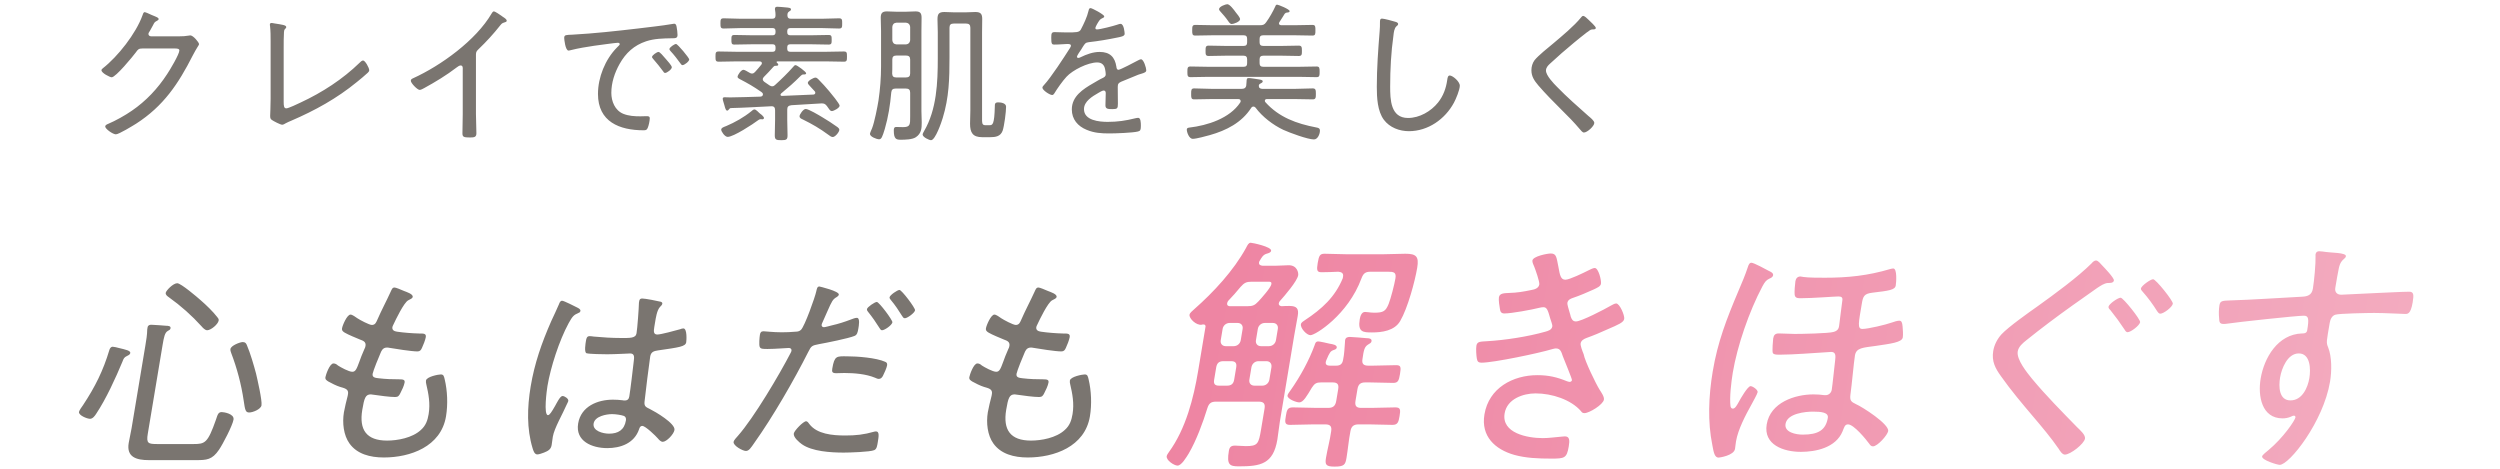
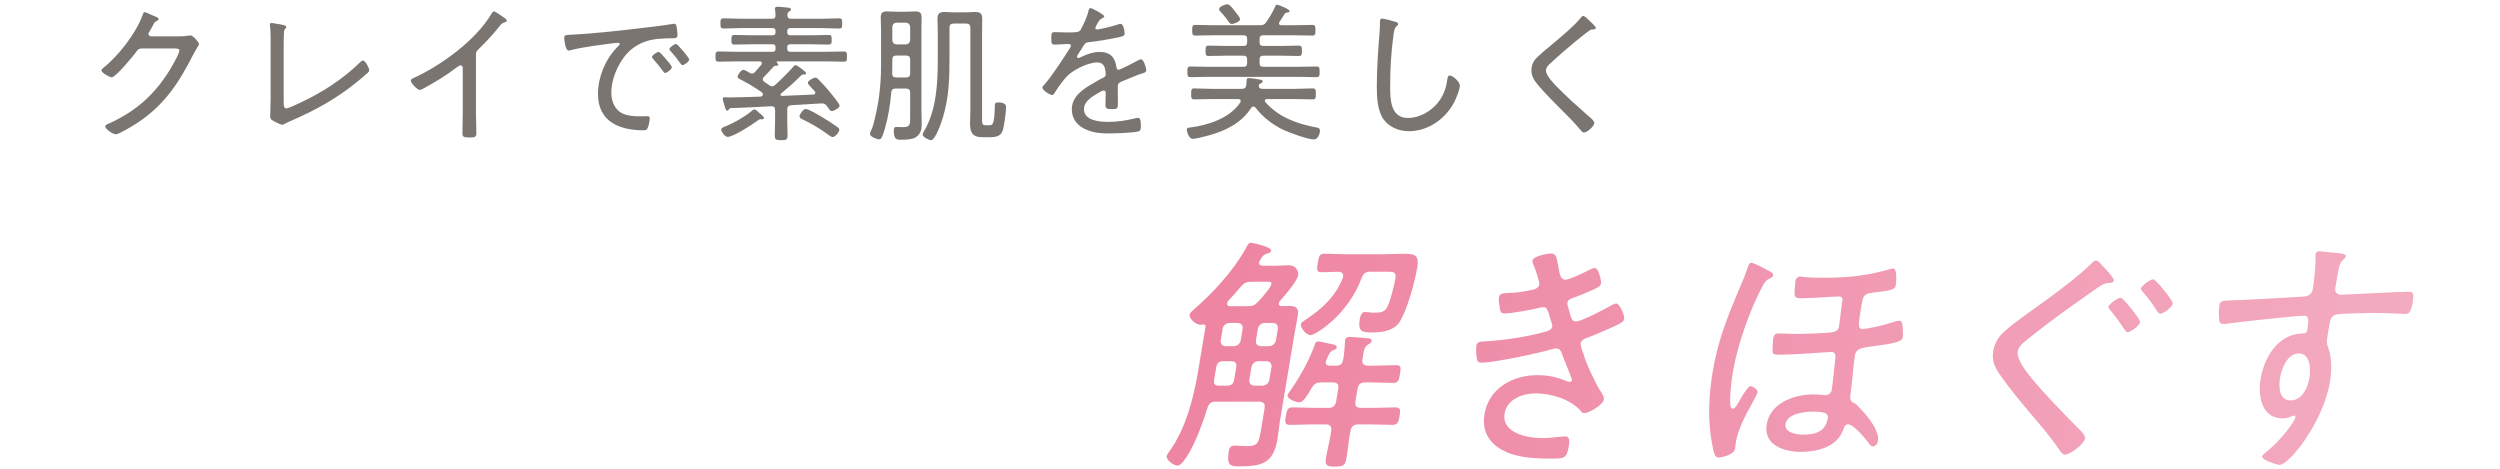
<svg xmlns="http://www.w3.org/2000/svg" width="533" height="100" viewBox="0 0 533 100" fill="none">
-   <path d="M286.28 59.317L286.342 58.945C286.466 58.199 285.962 57.986 285.323 57.933C284.396 57.986 282.551 58.039 281.741 58.039C280.769 58.039 280.678 57.613 280.936 56.068C281.202 54.47 281.426 54.097 282.398 54.097C283.91 54.097 285.405 54.204 286.917 54.204H295.071C296.583 54.204 298.112 54.097 299.624 54.097C301.946 54.097 302.551 54.684 302.151 57.08C301.662 60.01 300.118 65.709 298.53 68.426C297.311 70.556 294.558 70.876 292.506 70.876C290.616 70.876 289.437 70.823 289.899 68.053C289.996 67.467 290.264 66.508 291.02 66.508C291.182 66.508 291.497 66.561 291.659 66.561C292.029 66.615 292.614 66.668 292.992 66.668C294.936 66.668 295.421 66.348 296.057 64.804C296.522 63.632 297.29 60.649 297.503 59.371C297.725 58.039 297.149 57.933 295.907 57.933H292.181C291.101 57.933 290.661 58.305 290.276 59.317C287.404 67.147 280.42 71.462 279.394 71.462C278.584 71.462 277.213 69.97 277.355 69.118C277.417 68.745 277.894 68.479 278.199 68.266C281.839 65.869 284.641 63.312 286.28 59.317ZM283.548 77.96H284.844C285.762 77.96 286.202 77.587 286.353 76.681C286.612 75.456 286.645 74.285 286.742 73.06C286.768 72.9 286.75 72.687 286.776 72.527C286.874 71.941 287.324 71.835 287.81 71.835C288.404 71.835 290.69 72.047 291.383 72.101C291.815 72.101 292.509 72.154 292.411 72.74C292.349 73.113 292.061 73.219 291.638 73.486C290.91 73.965 290.75 74.604 290.475 76.575C290.306 77.587 290.73 77.96 291.756 77.96H292.566C294.24 77.96 295.932 77.853 297.66 77.853C298.686 77.853 298.723 78.279 298.474 79.771C298.243 81.156 298.055 81.635 297.029 81.635C295.301 81.635 293.645 81.529 291.971 81.529H291.107C290.081 81.529 289.587 81.901 289.409 82.967L288.991 85.47C288.814 86.535 289.175 86.962 290.201 86.962H292.415C294.089 86.962 295.78 86.855 297.508 86.855C298.642 86.855 298.599 87.441 298.385 88.719C298.181 89.944 298.02 90.583 296.886 90.583C295.212 90.583 293.502 90.477 291.828 90.477H289.668C288.588 90.477 288.085 90.903 287.907 91.968C287.542 93.833 287.385 95.75 287.074 97.614C286.834 99.052 286.601 99.479 284.549 99.479C282.713 99.479 282.451 99.106 282.7 97.614C283.011 95.75 283.546 93.833 283.803 91.968C283.981 90.903 283.62 90.477 282.54 90.477H280.11C278.382 90.477 276.69 90.583 275.016 90.583C273.828 90.583 273.944 89.891 274.139 88.719C274.344 87.494 274.45 86.855 275.638 86.855C277.312 86.855 279.023 86.962 280.697 86.962H283.181C284.207 86.962 284.71 86.535 284.887 85.47L285.305 82.967C285.483 81.901 285.113 81.529 284.087 81.529H281.657C280.685 81.529 280.271 81.742 279.688 82.647C278.639 84.405 277.868 85.79 277.004 85.79C276.356 85.79 274.374 85.044 274.499 84.298C274.552 83.979 274.956 83.499 275.171 83.18C277.226 80.25 279.091 76.841 280.281 73.592C280.406 73.166 280.522 72.793 281.062 72.793C281.386 72.793 283.052 73.166 283.466 73.273C284.15 73.379 285.096 73.539 284.998 74.125C284.953 74.391 284.603 74.551 284.378 74.604C283.631 74.871 283.479 75.137 282.772 76.788C282.754 76.895 282.673 77.054 282.655 77.161C282.549 77.8 283.008 77.96 283.548 77.96ZM263.125 80.943L263.56 78.333C263.711 77.427 263.404 77.001 262.486 77.001H260.812C259.894 77.001 259.445 77.427 259.294 78.333L258.85 80.996C258.708 81.848 259.023 82.221 259.887 82.221H261.615C262.533 82.221 262.982 81.795 263.125 80.943ZM267.447 82.221H269.121C269.877 82.221 270.506 81.688 270.631 80.943L271.066 78.333C271.199 77.534 270.748 77.001 269.992 77.001H268.318C267.562 77.001 266.933 77.534 266.8 78.333L266.365 80.943C266.24 81.688 266.691 82.221 267.447 82.221ZM268.168 70.13L267.768 72.527C267.644 73.273 268.095 73.805 268.851 73.805H270.525C271.281 73.805 271.91 73.273 272.034 72.527L272.434 70.13C272.559 69.384 272.107 68.852 271.351 68.852H269.677C268.921 68.852 268.293 69.384 268.168 70.13ZM263.845 68.852H262.171C261.415 68.852 260.787 69.384 260.662 70.13L260.262 72.527C260.138 73.273 260.589 73.805 261.345 73.805H263.019C263.775 73.805 264.404 73.273 264.528 72.527L264.928 70.13C265.053 69.384 264.601 68.852 263.845 68.852ZM270.387 60.063H266.823C265.743 60.063 265.276 60.276 264.477 61.182C263.66 62.194 262.798 63.152 261.882 64.111C261.747 64.271 261.667 64.431 261.631 64.644C261.534 65.23 262.065 65.283 262.227 65.283H265.899C267.033 65.283 267.491 65.123 268.281 64.271C268.937 63.579 270.93 61.342 271.055 60.596C271.143 60.063 270.819 60.063 270.387 60.063ZM268.871 91.489L269.6 87.121C269.778 86.056 269.417 85.63 268.337 85.63H259.265C258.239 85.63 257.753 85.95 257.414 87.015C256.475 90.051 255.08 93.886 253.421 96.709C252.981 97.401 251.914 99.266 251.05 99.266C250.348 99.266 248.591 98.147 248.742 97.242C248.786 96.975 249.064 96.602 249.208 96.389C252.851 91.382 254.493 84.778 255.435 79.132L257.025 69.597C257.024 69.278 256.826 69.171 256.556 69.171C256.448 69.171 256.34 69.171 256.223 69.225C255.054 69.438 253.475 67.893 253.609 67.094C253.68 66.668 254.228 66.295 254.551 65.975C258.791 62.247 263.011 57.666 265.647 52.873C265.969 52.233 266.211 51.754 266.643 51.754C266.967 51.754 271.145 52.606 271.003 53.458C270.932 53.885 270.374 53.991 270.032 54.097C269.295 54.311 268.981 54.897 268.605 55.536C268.533 55.642 268.461 55.749 268.434 55.908C268.346 56.441 268.697 56.601 269.174 56.654H271.982C273.008 56.654 273.89 56.548 274.754 56.548C276.59 56.548 276.854 58.199 276.774 58.678C276.561 59.957 273.886 63.046 272.889 64.165C272.755 64.324 272.683 64.431 272.647 64.644C272.576 65.07 272.874 65.23 273.243 65.283C273.792 65.23 274.386 65.23 274.926 65.23C276.492 65.23 276.934 65.816 276.685 67.307C276.445 68.745 276.16 70.13 275.929 71.515L272.864 89.891C272.651 91.169 272.545 92.448 272.332 93.726C271.462 98.946 268.736 99.425 264.146 99.425C262.202 99.425 261.49 99.159 261.996 96.123C262.13 95.324 262.453 95.004 263.317 95.004C264.019 95.004 264.811 95.111 265.621 95.111C268.159 95.111 268.347 94.632 268.871 91.489ZM330.629 54.044C331.871 54.044 331.837 54.897 332.256 56.92C332.565 58.625 332.72 59.637 333.746 59.637C334.61 59.637 337.667 58.146 338.611 57.666C338.962 57.506 339.618 57.134 339.996 57.134C340.806 57.134 341.442 59.797 341.326 60.489C341.229 61.075 340.536 61.342 339.772 61.714C338.369 62.353 336.742 63.046 335.312 63.525C334.853 63.685 334.278 63.898 334.162 64.591C334.118 64.857 334.426 65.922 334.671 66.721C334.779 67.041 334.843 67.307 334.87 67.467C335.052 67.999 335.287 68.532 335.989 68.532C337.123 68.532 342.148 65.922 343.406 65.177C343.703 65.017 344.242 64.697 344.566 64.697C345.322 64.697 346.408 67.254 346.284 67.999C346.159 68.745 344.999 69.225 342.787 70.183C341.268 70.876 339.757 71.515 338.264 72.047C337.689 72.261 337.095 72.58 336.989 73.219C336.918 73.645 337.325 74.764 337.633 75.51C337.879 76.948 340.248 81.848 341.06 83.126C341.358 83.606 342.062 84.565 341.956 85.204C341.778 86.269 338.83 88.08 337.804 88.08C337.426 88.08 337.237 87.92 337.065 87.654C334.936 85.204 330.892 83.872 327.382 83.872C324.736 83.872 321.3 85.044 320.785 88.133C320.083 92.341 325.63 93.406 328.924 93.406C330.274 93.406 331.605 93.193 332.973 93.087C333.189 93.087 333.414 93.034 333.63 93.034C334.656 93.034 334.676 93.886 334.462 95.164C334.036 97.721 333.541 97.774 330.679 97.774C327.979 97.774 325.297 97.668 322.82 96.975C318.75 95.803 315.702 93.034 316.484 88.346C317.425 82.7 322.577 79.984 327.761 79.984C330.137 79.984 331.955 80.41 334.027 81.262C334.234 81.316 334.433 81.422 334.649 81.422C334.811 81.422 335.098 81.316 335.143 81.049C335.187 80.783 333.523 76.841 333.188 75.936C332.898 75.084 332.707 74.285 331.735 74.285C331.411 74.285 331.177 74.391 330.899 74.444C328.11 75.297 318.431 77.321 315.893 77.321C315.083 77.321 314.974 77.001 314.856 76.415C314.746 75.776 314.653 74.391 314.769 73.699C314.929 72.74 315.721 72.847 317.089 72.74C320.796 72.527 325.727 71.781 329.468 70.716C330.035 70.556 330.827 70.343 330.951 69.597C331.013 69.225 330.624 68.319 330.524 67.946C329.989 65.975 329.745 65.496 329.043 65.496C328.773 65.496 328.494 65.549 328.269 65.603C326.578 66.029 322.287 66.828 320.721 66.828C320.073 66.828 319.865 66.455 319.792 65.922C319.674 65.336 319.473 63.951 319.571 63.365C319.722 62.46 320.847 62.513 321.666 62.46C323.51 62.407 324.734 62.194 326.524 61.821C327.19 61.714 328.044 61.448 328.178 60.649C328.275 60.063 327.352 57.506 327.126 56.92C326.972 56.548 326.646 55.908 326.709 55.536C326.86 54.63 329.873 54.044 330.629 54.044ZM386.511 87.76C384.891 87.76 381.049 88.133 380.676 90.37C380.374 92.181 382.886 92.661 384.344 92.661C387.638 92.661 389.256 91.702 389.691 89.092C389.887 87.92 388.293 87.76 386.511 87.76ZM403.644 57.24C404.508 57.24 404.281 60.223 404.174 60.862C404.014 61.821 402.746 61.981 399.164 62.407C397.401 62.62 397.195 63.206 396.938 64.75C396.253 68.852 395.932 70.13 397.066 70.13C398.254 70.13 402.077 69.225 403.399 68.745C403.804 68.585 404.541 68.372 404.919 68.372C405.405 68.372 405.559 68.745 405.633 69.597C405.697 70.183 405.763 71.408 405.674 71.941C405.496 73.006 403.076 73.273 399.864 73.752C397.21 74.125 395.752 74.125 395.476 75.776C395.228 77.267 394.815 82.008 394.505 84.192C394.354 85.417 394.688 85.683 395.688 86.162C397.048 86.748 402.807 90.424 402.558 91.915C402.416 92.767 400.288 95.164 399.316 95.164C398.938 95.164 398.713 94.898 398.541 94.632C397.837 93.673 395.238 90.477 393.996 90.477C393.294 90.477 393.188 91.116 392.829 91.968C391.379 95.484 387.079 96.336 383.947 96.336C380.275 96.336 375.934 94.845 376.662 90.477C377.444 85.79 382.696 84.085 386.638 84.085C387.448 84.085 388.195 84.138 388.934 84.245H389.258C389.906 84.245 390.427 83.712 390.524 83.126C390.693 82.115 391.098 78.066 391.258 76.788C391.328 76.042 391.497 75.03 390.417 75.03C390.147 75.03 389.868 75.084 389.598 75.084C386.871 75.243 382.273 75.616 379.573 75.616C379.087 75.616 378.16 75.669 377.961 75.243C377.807 74.871 377.991 72.474 378.045 72.154C378.169 71.408 378.492 71.089 379.248 71.089C380.382 71.089 381.498 71.195 382.632 71.195C383.982 71.195 389.886 71.089 390.912 70.769C391.928 70.503 392.035 69.864 392.097 69.491C392.168 69.065 392.672 64.75 392.787 64.058C392.894 63.419 392.605 63.206 391.957 63.206C391.093 63.206 386.441 63.579 384.011 63.579C383.309 63.579 382.715 63.579 382.623 62.833C382.541 62.353 382.69 60.489 382.779 59.957C382.877 59.371 383.218 58.945 383.866 58.945C384.028 58.945 384.334 59.051 384.496 59.051C385.442 59.211 388.034 59.211 389.06 59.211C393.92 59.211 398.203 58.785 403.032 57.347C403.203 57.293 403.536 57.24 403.644 57.24ZM373.393 56.015C373.933 56.015 376.555 57.453 377.149 57.773C377.501 57.933 378.104 58.199 378.024 58.678C377.953 59.104 377.549 59.264 377.198 59.424C376.551 59.743 376.281 60.063 375.735 61.075C372.902 66.402 370.371 73.805 369.429 79.451C369.101 81.422 368.712 84.724 368.941 86.589C369.004 86.855 369.122 87.121 369.446 87.121C369.932 87.121 370.326 86.376 370.712 85.683C371.106 84.938 372.622 82.328 373.216 82.328C373.702 82.328 374.81 83.126 374.73 83.606C374.659 84.032 373.673 85.736 373.431 86.216C372.122 88.559 370.536 91.596 370.118 94.099C370.011 94.738 369.977 95.271 369.906 95.697C369.666 97.135 366.571 97.561 366.409 97.561C365.545 97.561 365.353 96.442 365.071 94.898C364.061 89.944 364.265 84.511 365.145 79.238C366.202 72.9 368.091 68.053 370.678 61.927C371.386 60.276 372.093 58.625 372.648 56.92C372.764 56.548 372.961 56.015 373.393 56.015ZM452.123 63.472C452.663 63.472 456.372 68.106 456.274 68.692C456.159 69.384 454.299 70.823 453.597 70.823C453.273 70.823 453.065 70.45 452.938 70.237C451.99 68.798 450.979 67.414 449.905 66.082C449.716 65.922 449.49 65.656 449.535 65.389C449.633 64.804 451.529 63.472 452.123 63.472ZM459.044 59.531C459.638 59.531 463.347 64.165 463.25 64.75C463.125 65.496 461.274 66.881 460.572 66.881C460.248 66.881 460.085 66.561 459.905 66.348C459.011 64.91 457.955 63.472 456.818 62.194C456.683 62.034 456.403 61.768 456.447 61.501C456.545 60.915 458.504 59.531 459.044 59.531ZM446.859 55.536C447.345 55.536 447.823 56.228 448.148 56.548C448.608 57.027 450.773 59.264 450.684 59.797C450.586 60.383 449.785 60.329 449.407 60.329C448.588 60.383 447.788 60.969 447.123 61.395C445.353 62.62 443.637 63.845 441.92 65.07C438.55 67.467 435.217 69.97 432.036 72.527C431.228 73.166 430.347 73.912 430.179 74.924C429.885 76.681 432.222 79.504 433.206 80.73C436.22 84.352 439.548 87.707 442.822 91.063C443.472 91.702 444.653 92.714 444.52 93.513C444.333 94.632 441.413 96.922 440.225 96.922C439.685 96.922 439.17 96.123 438.918 95.697C437.265 93.3 435.37 91.063 433.521 88.879C431.13 86.056 428.739 83.233 426.599 80.197C425.416 78.546 424.585 77.054 424.958 74.817C425.172 73.539 425.817 72.261 426.742 71.249C428.25 69.651 432.474 66.668 434.433 65.283C437.928 62.78 443.032 59.051 445.951 56.122C446.157 55.855 446.535 55.536 446.859 55.536ZM490.101 75.35C487.671 75.35 486.428 78.599 486.117 80.463C485.797 82.381 485.839 85.364 488.323 85.364C490.861 85.364 492.025 82.594 492.354 80.623C492.674 78.706 492.585 75.35 490.101 75.35ZM494.437 53.565C494.761 53.565 495.608 53.671 495.923 53.725C496.76 53.885 500.279 53.831 500.146 54.63C500.101 54.897 499.913 55.056 499.724 55.216C499.347 55.536 498.897 55.962 498.639 57.187C498.399 58.305 498.141 59.85 497.945 61.022L497.883 61.395C497.741 62.247 498.237 62.833 499.155 62.833C499.533 62.833 505.851 62.513 506.94 62.46C508.514 62.407 512.222 62.194 513.626 62.194C514.598 62.194 514.662 62.78 514.378 64.484C513.951 67.041 513.267 66.934 512.727 66.934C511.971 66.934 508.659 66.721 506.175 66.721C504.987 66.721 498.651 66.828 497.905 67.094C497.167 67.307 496.818 68.106 496.702 68.798C496.027 72.847 495.901 72.953 496.363 74.072C497.168 76.042 497.139 79.132 496.766 81.369C495.335 89.944 488.083 99.106 486.031 99.106C485.545 99.106 482.15 98.094 482.283 97.295C482.336 96.975 483.325 96.229 483.639 95.963C486.837 93.3 489.286 89.625 489.393 88.986C489.42 88.826 489.293 88.613 489.077 88.613C488.861 88.613 488.627 88.719 488.448 88.826C487.863 89.092 487.197 89.199 486.657 89.199C482.175 89.199 481.355 84.405 481.968 80.73C482.706 76.309 485.602 71.249 490.812 71.089C491.028 71.089 491.775 71.142 491.891 70.45C492.308 67.946 492.199 67.307 491.173 67.307C489.661 67.307 476.794 68.692 474.797 69.011C474.518 69.065 474.248 69.065 474.032 69.065C473.114 69.065 473.158 68.479 473.111 67.786C473.028 66.987 473.044 65.922 473.186 65.07C473.337 64.165 473.778 64.111 475.299 64.058C480.456 63.898 485.594 63.525 490.768 63.259C491.911 63.206 492.874 62.939 493.105 61.554C493.389 59.85 493.723 56.228 493.675 54.577C493.647 54.417 493.665 54.311 493.692 54.151C493.754 53.778 494.059 53.565 494.437 53.565Z" fill="url(#paint0_linear_521_6617)" />
-   <path d="M33.562 94.67H41.262C43.726 94.67 44.29 94.453 46.047 89.462C46.404 88.377 46.534 87.856 47.282 87.856C47.678 87.856 49.996 88.204 49.786 89.462C49.577 90.721 47.502 94.714 46.691 95.886C45.229 98.056 44.034 98.099 41.746 98.099H31.758C29.118 98.099 26.931 97.491 27.438 94.453C27.619 93.368 27.881 92.327 28.054 91.285L30.986 73.708C31.182 72.536 31.377 71.364 31.39 70.236L31.462 69.802C31.542 69.325 31.908 69.238 32.26 69.238C32.876 69.238 34.783 69.411 35.48 69.455C35.832 69.455 36.441 69.498 36.361 69.976C36.31 70.279 36.12 70.366 35.732 70.583C35.146 70.93 34.942 71.885 34.667 73.534L31.511 92.457C31.163 94.54 31.582 94.67 33.562 94.67ZM55.749 86.424C55.612 87.249 53.912 87.943 53.12 87.943C52.328 87.943 52.246 87.379 51.956 85.426C51.442 81.911 50.518 78.482 49.294 75.27C49.205 75.01 49.08 74.706 49.131 74.402C49.254 73.665 51.181 72.927 51.753 72.927C52.325 72.927 52.494 73.231 52.649 73.621C53.349 75.227 54.132 77.918 54.591 79.654C54.872 80.869 55.923 85.383 55.749 86.424ZM24.042 73.925C24.306 73.925 25.025 74.099 25.319 74.185C26.757 74.533 27.865 74.75 27.778 75.27C27.727 75.574 27.39 75.748 27.104 75.878C26.438 76.182 26.343 76.486 26.11 77.093C24.643 80.609 22.629 85.035 20.516 88.204C20.217 88.681 19.763 89.289 19.191 89.289C18.575 89.289 16.718 88.551 16.842 87.813C16.892 87.509 17.47 86.685 17.697 86.381C20.284 82.475 22.007 79.003 23.303 74.663C23.405 74.316 23.602 73.925 24.042 73.925ZM46.624 68.326C46.486 69.151 44.957 70.41 44.165 70.41C43.725 70.41 43.239 69.889 42.982 69.585C40.902 67.285 38.565 65.201 36.009 63.379C35.694 63.162 35.26 62.858 35.333 62.424C35.412 61.947 36.905 60.384 37.785 60.384C38.577 60.384 42.081 63.379 42.809 64.03C43.962 65.028 45.403 66.417 46.307 67.589C46.491 67.806 46.675 68.023 46.624 68.326ZM86.13 62.033C86.666 62.25 88.089 62.684 87.988 63.292C87.93 63.639 87.512 63.769 87.029 64.03C86.113 64.507 84.361 68.153 83.879 69.194C83.806 69.368 83.689 69.542 83.66 69.715C83.545 70.41 84.08 70.627 84.638 70.713C86.098 70.93 87.836 71.061 89.369 71.104C90.249 71.104 90.916 71.061 90.778 71.885C90.684 72.449 90.218 73.665 89.955 74.185C89.743 74.663 89.524 74.923 88.996 74.923C87.72 74.923 84.206 74.359 82.922 74.142C82.797 74.099 82.621 74.099 82.489 74.099C81.565 74.099 81.303 74.88 81.164 75.184C80.821 75.921 79.545 79.09 79.443 79.697C79.299 80.565 80.179 80.565 80.78 80.652C82.247 80.826 83.692 80.869 85.144 80.869C86.024 80.869 86.354 80.999 86.26 81.564C86.151 82.215 85.677 83.213 85.356 83.82C85.085 84.385 84.866 84.645 84.25 84.645C83.106 84.645 80.869 84.341 79.71 84.168C79.534 84.168 79.196 84.081 79.064 84.081C77.92 84.081 77.658 84.862 77.238 87.379C76.528 91.632 78.125 93.933 82.525 93.933C84.725 93.933 87.899 93.368 89.721 91.676C90.805 90.721 91.169 89.593 91.386 88.29C91.762 86.034 91.362 83.951 90.873 81.867C90.822 81.65 90.777 81.39 90.82 81.129C90.958 80.305 93.458 79.828 93.986 79.828C94.602 79.828 94.661 80.261 94.817 80.912C95.386 83.299 95.517 86.207 95.09 88.768C94.012 95.235 87.468 97.535 81.836 97.535C78.888 97.535 76.107 96.797 74.504 94.54C73.253 92.804 72.947 90.157 73.323 87.9C73.475 86.989 73.882 85.339 74.129 84.385L74.202 83.951C74.383 82.865 73.261 82.735 72.468 82.475C71.756 82.258 70.618 81.694 70.016 81.347C69.62 81.086 69.297 80.912 69.383 80.392C69.456 79.958 70.265 77.484 71.101 77.484C71.497 77.484 71.812 77.701 72.04 77.918C72.635 78.308 74.368 79.263 75.116 79.263C75.82 79.263 76.06 78.612 76.622 77.093C76.87 76.399 77.19 75.531 77.679 74.446C77.803 74.229 77.884 74.012 77.927 73.751C78.079 72.84 77.367 72.623 76.788 72.406C75.966 72.059 74.233 71.364 73.514 70.93C73.154 70.713 72.838 70.496 72.925 69.976C73.026 69.368 73.982 67.068 74.73 67.068C75.126 67.068 75.868 67.632 76.184 67.849C76.698 68.196 78.717 69.281 79.289 69.281C80.037 69.281 80.233 68.63 80.438 68.196C81.299 66.2 82.38 64.203 83.285 62.207C83.482 61.816 83.613 61.295 84.097 61.295C84.405 61.295 85.432 61.73 86.13 62.033ZM133.446 89.636C133.518 89.202 133.4 88.855 133.033 88.681C132.453 88.464 131.206 88.29 130.502 88.29C129.314 88.29 126.822 88.725 126.561 90.287C126.293 91.893 128.575 92.457 129.851 92.457C131.787 92.457 133.105 91.676 133.446 89.636ZM136.902 63.639C137.562 63.639 140.203 64.16 140.878 64.334C141.084 64.42 141.245 64.507 141.202 64.767C141.158 65.028 140.902 65.245 140.69 65.462C140.039 66.2 139.815 67.806 139.663 68.717L139.496 69.715C139.337 70.67 139.317 71.321 140.153 71.321C140.901 71.321 144.081 70.453 145.005 70.193C145.151 70.106 145.518 70.019 145.694 70.019C146.53 70.019 146.367 72.58 146.301 72.97C146.149 73.882 144.844 74.055 140.292 74.706C139.478 74.836 138.796 74.967 138.623 76.008C138.434 77.137 137.562 84.211 137.419 85.6C137.282 86.685 137.788 86.815 138.559 87.206C139.697 87.77 144.029 90.287 143.797 91.676C143.645 92.587 142.101 94.193 141.309 94.193C140.869 94.193 140.502 93.759 140.281 93.499C139.803 92.934 137.606 90.808 136.946 90.808C136.506 90.808 136.36 91.155 136.258 91.502C135.223 94.54 132.285 95.538 129.469 95.538C126.213 95.538 122.631 94.063 123.261 90.287C123.876 86.598 127.452 85.209 130.664 85.209C131.368 85.209 132.065 85.252 132.754 85.339C132.879 85.383 133.055 85.383 133.187 85.383C133.803 85.383 134.074 85.079 134.168 84.515C134.414 83.039 134.947 78.525 135.127 76.92C135.162 76.442 135.431 75.357 134.375 75.357C134.155 75.357 131.134 75.531 129.462 75.531C128.582 75.531 125.686 75.487 125.055 75.314C124.511 75.14 124.83 73.231 124.924 72.666C125.018 72.102 125.135 71.668 125.707 71.668C125.927 71.668 126.359 71.712 126.572 71.755C128.435 71.929 130.437 72.059 132.329 72.059C134.265 72.059 135.527 72.146 135.708 71.061C135.889 69.976 136.202 65.722 136.222 64.55L136.287 64.16C136.345 63.813 136.55 63.639 136.902 63.639ZM119.838 64.117C120.234 64.117 122.584 65.332 123.112 65.592C123.354 65.722 123.802 65.939 123.744 66.287C123.701 66.547 123.554 66.634 123.32 66.721C122.324 67.155 122.06 67.415 121.242 68.891C119.211 72.623 117.376 78.352 116.717 82.301C116.572 83.169 115.858 88.507 116.826 88.507C117.178 88.507 117.594 87.856 118.34 86.555C118.646 86.034 119.398 84.428 119.926 84.428C120.366 84.428 121.24 84.992 121.161 85.469C121.124 85.686 120.876 86.121 120.803 86.294C120.008 88.16 118.166 91.285 117.862 93.108C117.761 93.716 117.704 94.323 117.61 94.887C117.45 95.842 116.828 96.146 115.978 96.493C115.604 96.623 114.945 96.884 114.549 96.884C113.933 96.884 113.681 96.016 113.541 95.538C112.293 91.415 112.386 86.902 113.139 82.388C113.957 77.484 115.472 73.144 117.53 68.457C118.085 67.241 118.684 66.026 119.194 64.811C119.289 64.507 119.486 64.117 119.838 64.117ZM171.873 89.809C172.137 89.809 172.423 90.2 172.563 90.417C174.188 92.544 177.438 92.848 180.21 92.848C182.454 92.848 184.155 92.674 186.419 92.023C186.559 91.98 186.691 91.98 186.779 91.98C187.527 91.98 187.338 93.108 187.15 94.236C187.027 94.974 186.941 95.755 186.377 95.972C185.519 96.363 180.966 96.493 179.866 96.493C177.05 96.493 173.133 96.233 170.967 94.714C170.416 94.323 169.101 93.238 169.238 92.414C169.34 91.806 171.257 89.809 171.873 89.809ZM177.444 78.569C177.907 75.791 178.406 75.965 180.518 75.965C182.762 75.965 186.803 76.269 188.726 77.137C189.057 77.267 189.197 77.484 189.124 77.918C189.037 78.439 188.475 79.697 188.22 80.175C187.979 80.565 187.766 80.782 187.326 80.782C187.062 80.782 186.783 80.609 186.534 80.522C184.64 79.741 182.168 79.524 180.012 79.524C179.44 79.524 178.861 79.567 178.289 79.567C177.409 79.567 177.328 79.263 177.444 78.569ZM191.766 61.816C192.25 61.816 195.17 65.679 195.09 66.156C194.996 66.721 193.444 67.849 192.916 67.849C192.608 67.849 192.475 67.589 192.335 67.372C191.607 66.2 190.834 65.028 189.915 63.943C189.805 63.813 189.621 63.596 189.657 63.379C189.737 62.901 191.326 61.816 191.766 61.816ZM174.685 61.078C174.729 61.078 178.963 62.077 178.839 62.815C178.803 63.032 178.606 63.162 178.452 63.292C177.529 63.813 177.383 64.16 176.398 66.373L175.34 68.76C175.274 68.891 175.201 69.064 175.172 69.238C175.121 69.542 175.349 69.759 175.657 69.759C175.921 69.759 177.028 69.455 177.35 69.368C178.721 69.064 180.069 68.63 181.432 68.109C181.762 67.979 182.326 67.762 182.678 67.762C183.426 67.762 183.093 69.498 183.006 70.019C182.861 70.887 182.73 71.408 182.166 71.625C180.891 72.146 176.156 73.1 174.66 73.361C173.114 73.665 172.974 73.708 172.31 75.053C169.287 81.043 164.765 88.898 160.802 94.453C160.107 95.452 159.684 96.146 159.024 96.146C158.364 96.146 156.264 95.018 156.401 94.193C156.459 93.846 157.045 93.238 157.315 92.934C160.732 89.072 166.19 79.828 168.592 75.184C168.665 75.01 168.724 74.923 168.745 74.793C168.811 74.402 168.539 74.185 168.187 74.185C167.703 74.185 165.291 74.402 163.663 74.402C162.651 74.402 162.167 74.402 161.975 73.968C161.783 73.534 161.926 71.885 162.013 71.364C162.093 70.887 162.268 70.627 162.796 70.627C163.104 70.627 164.828 70.844 166.676 70.844C167.688 70.844 168.663 70.8 169.646 70.713C170.042 70.713 170.452 70.627 170.767 70.323C171.55 69.585 173.781 63.335 174.027 62.12C174.151 61.643 174.201 61.078 174.685 61.078ZM186.939 64.377C187.423 64.377 190.335 68.283 190.263 68.717C190.162 69.325 188.617 70.41 188.045 70.41C187.781 70.41 187.648 70.149 187.508 69.932C186.78 68.76 185.963 67.589 185.088 66.504C184.978 66.373 184.794 66.156 184.837 65.896C184.91 65.462 186.499 64.377 186.939 64.377ZM223.41 62.033C223.946 62.25 225.369 62.684 225.268 63.292C225.21 63.639 224.792 63.769 224.309 64.03C223.393 64.507 221.641 68.153 221.159 69.194C221.086 69.368 220.969 69.542 220.94 69.715C220.825 70.41 221.36 70.627 221.918 70.713C223.378 70.93 225.116 71.061 226.649 71.104C227.529 71.104 228.196 71.061 228.058 71.885C227.964 72.449 227.498 73.665 227.235 74.185C227.023 74.663 226.804 74.923 226.276 74.923C225 74.923 221.486 74.359 220.202 74.142C220.077 74.099 219.901 74.099 219.769 74.099C218.845 74.099 218.583 74.88 218.444 75.184C218.101 75.921 216.825 79.09 216.723 79.697C216.579 80.565 217.459 80.565 218.06 80.652C219.527 80.826 220.972 80.869 222.424 80.869C223.304 80.869 223.634 80.999 223.54 81.564C223.431 82.215 222.957 83.213 222.636 83.82C222.365 84.385 222.146 84.645 221.53 84.645C220.386 84.645 218.149 84.341 216.99 84.168C216.814 84.168 216.476 84.081 216.344 84.081C215.2 84.081 214.938 84.862 214.518 87.379C213.809 91.632 215.405 93.933 219.805 93.933C222.005 93.933 225.179 93.368 227.001 91.676C228.085 90.721 228.449 89.593 228.666 88.29C229.042 86.034 228.642 83.951 228.153 81.867C228.102 81.65 228.057 81.39 228.1 81.129C228.238 80.305 230.738 79.828 231.266 79.828C231.882 79.828 231.941 80.261 232.097 80.912C232.666 83.299 232.797 86.207 232.37 88.768C231.292 95.235 224.748 97.535 219.116 97.535C216.168 97.535 213.387 96.797 211.783 94.54C210.533 92.804 210.227 90.157 210.603 87.9C210.755 86.989 211.162 85.339 211.409 84.385L211.482 83.951C211.663 82.865 210.541 82.735 209.748 82.475C209.036 82.258 207.898 81.694 207.296 81.347C206.9 81.086 206.577 80.912 206.664 80.392C206.736 79.958 207.545 77.484 208.381 77.484C208.777 77.484 209.092 77.701 209.32 77.918C209.915 78.308 211.648 79.263 212.396 79.263C213.1 79.263 213.34 78.612 213.902 77.093C214.15 76.399 214.47 75.531 214.959 74.446C215.084 74.229 215.164 74.012 215.207 73.751C215.359 72.84 214.647 72.623 214.068 72.406C213.245 72.059 211.513 71.364 210.794 70.93C210.434 70.713 210.118 70.496 210.205 69.976C210.306 69.368 211.262 67.068 212.01 67.068C212.406 67.068 213.148 67.632 213.464 67.849C213.978 68.196 215.997 69.281 216.569 69.281C217.317 69.281 217.513 68.63 217.718 68.196C218.579 66.2 219.66 64.203 220.565 62.207C220.762 61.816 220.893 61.295 221.377 61.295C221.685 61.295 222.712 61.73 223.41 62.033Z" fill="#7A7570" />
+   <path d="M286.28 59.317L286.342 58.945C286.466 58.199 285.962 57.986 285.323 57.933C284.396 57.986 282.551 58.039 281.741 58.039C280.769 58.039 280.678 57.613 280.936 56.068C281.202 54.47 281.426 54.097 282.398 54.097C283.91 54.097 285.405 54.204 286.917 54.204H295.071C296.583 54.204 298.112 54.097 299.624 54.097C301.946 54.097 302.551 54.684 302.151 57.08C301.662 60.01 300.118 65.709 298.53 68.426C297.311 70.556 294.558 70.876 292.506 70.876C290.616 70.876 289.437 70.823 289.899 68.053C289.996 67.467 290.264 66.508 291.02 66.508C291.182 66.508 291.497 66.561 291.659 66.561C292.029 66.615 292.614 66.668 292.992 66.668C294.936 66.668 295.421 66.348 296.057 64.804C296.522 63.632 297.29 60.649 297.503 59.371C297.725 58.039 297.149 57.933 295.907 57.933H292.181C291.101 57.933 290.661 58.305 290.276 59.317C287.404 67.147 280.42 71.462 279.394 71.462C278.584 71.462 277.213 69.97 277.355 69.118C277.417 68.745 277.894 68.479 278.199 68.266C281.839 65.869 284.641 63.312 286.28 59.317ZM283.548 77.96H284.844C285.762 77.96 286.202 77.587 286.353 76.681C286.612 75.456 286.645 74.285 286.742 73.06C286.768 72.9 286.75 72.687 286.776 72.527C286.874 71.941 287.324 71.835 287.81 71.835C288.404 71.835 290.69 72.047 291.383 72.101C291.815 72.101 292.509 72.154 292.411 72.74C292.349 73.113 292.061 73.219 291.638 73.486C290.91 73.965 290.75 74.604 290.475 76.575C290.306 77.587 290.73 77.96 291.756 77.96H292.566C294.24 77.96 295.932 77.853 297.66 77.853C298.686 77.853 298.723 78.279 298.474 79.771C298.243 81.156 298.055 81.635 297.029 81.635C295.301 81.635 293.645 81.529 291.971 81.529H291.107C290.081 81.529 289.587 81.901 289.409 82.967L288.991 85.47C288.814 86.535 289.175 86.962 290.201 86.962H292.415C294.089 86.962 295.78 86.855 297.508 86.855C298.642 86.855 298.599 87.441 298.385 88.719C298.181 89.944 298.02 90.583 296.886 90.583C295.212 90.583 293.502 90.477 291.828 90.477H289.668C288.588 90.477 288.085 90.903 287.907 91.968C287.542 93.833 287.385 95.75 287.074 97.614C286.834 99.052 286.601 99.479 284.549 99.479C282.713 99.479 282.451 99.106 282.7 97.614C283.011 95.75 283.546 93.833 283.803 91.968C283.981 90.903 283.62 90.477 282.54 90.477H280.11C278.382 90.477 276.69 90.583 275.016 90.583C273.828 90.583 273.944 89.891 274.139 88.719C274.344 87.494 274.45 86.855 275.638 86.855C277.312 86.855 279.023 86.962 280.697 86.962H283.181C284.207 86.962 284.71 86.535 284.887 85.47L285.305 82.967C285.483 81.901 285.113 81.529 284.087 81.529H281.657C280.685 81.529 280.271 81.742 279.688 82.647C278.639 84.405 277.868 85.79 277.004 85.79C276.356 85.79 274.374 85.044 274.499 84.298C274.552 83.979 274.956 83.499 275.171 83.18C277.226 80.25 279.091 76.841 280.281 73.592C280.406 73.166 280.522 72.793 281.062 72.793C281.386 72.793 283.052 73.166 283.466 73.273C284.15 73.379 285.096 73.539 284.998 74.125C284.953 74.391 284.603 74.551 284.378 74.604C283.631 74.871 283.479 75.137 282.772 76.788C282.754 76.895 282.673 77.054 282.655 77.161C282.549 77.8 283.008 77.96 283.548 77.96ZM263.125 80.943L263.56 78.333C263.711 77.427 263.404 77.001 262.486 77.001H260.812C259.894 77.001 259.445 77.427 259.294 78.333L258.85 80.996C258.708 81.848 259.023 82.221 259.887 82.221H261.615C262.533 82.221 262.982 81.795 263.125 80.943ZM267.447 82.221H269.121C269.877 82.221 270.506 81.688 270.631 80.943L271.066 78.333C271.199 77.534 270.748 77.001 269.992 77.001H268.318C267.562 77.001 266.933 77.534 266.8 78.333L266.365 80.943C266.24 81.688 266.691 82.221 267.447 82.221ZM268.168 70.13L267.768 72.527C267.644 73.273 268.095 73.805 268.851 73.805H270.525C271.281 73.805 271.91 73.273 272.034 72.527L272.434 70.13C272.559 69.384 272.107 68.852 271.351 68.852H269.677C268.921 68.852 268.293 69.384 268.168 70.13ZM263.845 68.852H262.171C261.415 68.852 260.787 69.384 260.662 70.13L260.262 72.527C260.138 73.273 260.589 73.805 261.345 73.805H263.019C263.775 73.805 264.404 73.273 264.528 72.527L264.928 70.13C265.053 69.384 264.601 68.852 263.845 68.852ZM270.387 60.063H266.823C265.743 60.063 265.276 60.276 264.477 61.182C263.66 62.194 262.798 63.152 261.882 64.111C261.747 64.271 261.667 64.431 261.631 64.644C261.534 65.23 262.065 65.283 262.227 65.283H265.899C267.033 65.283 267.491 65.123 268.281 64.271C268.937 63.579 270.93 61.342 271.055 60.596C271.143 60.063 270.819 60.063 270.387 60.063ZM268.871 91.489L269.6 87.121C269.778 86.056 269.417 85.63 268.337 85.63H259.265C258.239 85.63 257.753 85.95 257.414 87.015C256.475 90.051 255.08 93.886 253.421 96.709C252.981 97.401 251.914 99.266 251.05 99.266C250.348 99.266 248.591 98.147 248.742 97.242C248.786 96.975 249.064 96.602 249.208 96.389C252.851 91.382 254.493 84.778 255.435 79.132L257.025 69.597C257.024 69.278 256.826 69.171 256.556 69.171C256.448 69.171 256.34 69.171 256.223 69.225C255.054 69.438 253.475 67.893 253.609 67.094C253.68 66.668 254.228 66.295 254.551 65.975C258.791 62.247 263.011 57.666 265.647 52.873C265.969 52.233 266.211 51.754 266.643 51.754C266.967 51.754 271.145 52.606 271.003 53.458C270.932 53.885 270.374 53.991 270.032 54.097C269.295 54.311 268.981 54.897 268.605 55.536C268.533 55.642 268.461 55.749 268.434 55.908C268.346 56.441 268.697 56.601 269.174 56.654H271.982C273.008 56.654 273.89 56.548 274.754 56.548C276.59 56.548 276.854 58.199 276.774 58.678C276.561 59.957 273.886 63.046 272.889 64.165C272.755 64.324 272.683 64.431 272.647 64.644C272.576 65.07 272.874 65.23 273.243 65.283C273.792 65.23 274.386 65.23 274.926 65.23C276.492 65.23 276.934 65.816 276.685 67.307C276.445 68.745 276.16 70.13 275.929 71.515L272.864 89.891C272.651 91.169 272.545 92.448 272.332 93.726C271.462 98.946 268.736 99.425 264.146 99.425C262.202 99.425 261.49 99.159 261.996 96.123C262.13 95.324 262.453 95.004 263.317 95.004C264.019 95.004 264.811 95.111 265.621 95.111C268.159 95.111 268.347 94.632 268.871 91.489ZM330.629 54.044C331.871 54.044 331.837 54.897 332.256 56.92C332.565 58.625 332.72 59.637 333.746 59.637C334.61 59.637 337.667 58.146 338.611 57.666C338.962 57.506 339.618 57.134 339.996 57.134C340.806 57.134 341.442 59.797 341.326 60.489C341.229 61.075 340.536 61.342 339.772 61.714C338.369 62.353 336.742 63.046 335.312 63.525C334.853 63.685 334.278 63.898 334.162 64.591C334.118 64.857 334.426 65.922 334.671 66.721C334.779 67.041 334.843 67.307 334.87 67.467C335.052 67.999 335.287 68.532 335.989 68.532C337.123 68.532 342.148 65.922 343.406 65.177C343.703 65.017 344.242 64.697 344.566 64.697C345.322 64.697 346.408 67.254 346.284 67.999C346.159 68.745 344.999 69.225 342.787 70.183C341.268 70.876 339.757 71.515 338.264 72.047C337.689 72.261 337.095 72.58 336.989 73.219C336.918 73.645 337.325 74.764 337.633 75.51C337.879 76.948 340.248 81.848 341.06 83.126C341.358 83.606 342.062 84.565 341.956 85.204C341.778 86.269 338.83 88.08 337.804 88.08C337.426 88.08 337.237 87.92 337.065 87.654C334.936 85.204 330.892 83.872 327.382 83.872C324.736 83.872 321.3 85.044 320.785 88.133C320.083 92.341 325.63 93.406 328.924 93.406C330.274 93.406 331.605 93.193 332.973 93.087C333.189 93.087 333.414 93.034 333.63 93.034C334.656 93.034 334.676 93.886 334.462 95.164C334.036 97.721 333.541 97.774 330.679 97.774C327.979 97.774 325.297 97.668 322.82 96.975C318.75 95.803 315.702 93.034 316.484 88.346C317.425 82.7 322.577 79.984 327.761 79.984C330.137 79.984 331.955 80.41 334.027 81.262C334.234 81.316 334.433 81.422 334.649 81.422C334.811 81.422 335.098 81.316 335.143 81.049C335.187 80.783 333.523 76.841 333.188 75.936C332.898 75.084 332.707 74.285 331.735 74.285C331.411 74.285 331.177 74.391 330.899 74.444C328.11 75.297 318.431 77.321 315.893 77.321C315.083 77.321 314.974 77.001 314.856 76.415C314.746 75.776 314.653 74.391 314.769 73.699C314.929 72.74 315.721 72.847 317.089 72.74C320.796 72.527 325.727 71.781 329.468 70.716C330.035 70.556 330.827 70.343 330.951 69.597C331.013 69.225 330.624 68.319 330.524 67.946C329.989 65.975 329.745 65.496 329.043 65.496C328.773 65.496 328.494 65.549 328.269 65.603C326.578 66.029 322.287 66.828 320.721 66.828C320.073 66.828 319.865 66.455 319.792 65.922C319.674 65.336 319.473 63.951 319.571 63.365C319.722 62.46 320.847 62.513 321.666 62.46C323.51 62.407 324.734 62.194 326.524 61.821C327.19 61.714 328.044 61.448 328.178 60.649C328.275 60.063 327.352 57.506 327.126 56.92C326.972 56.548 326.646 55.908 326.709 55.536C326.86 54.63 329.873 54.044 330.629 54.044ZM386.511 87.76C384.891 87.76 381.049 88.133 380.676 90.37C380.374 92.181 382.886 92.661 384.344 92.661C387.638 92.661 389.256 91.702 389.691 89.092C389.887 87.92 388.293 87.76 386.511 87.76ZM403.644 57.24C404.508 57.24 404.281 60.223 404.174 60.862C404.014 61.821 402.746 61.981 399.164 62.407C397.401 62.62 397.195 63.206 396.938 64.75C396.253 68.852 395.932 70.13 397.066 70.13C398.254 70.13 402.077 69.225 403.399 68.745C403.804 68.585 404.541 68.372 404.919 68.372C405.405 68.372 405.559 68.745 405.633 69.597C405.697 70.183 405.763 71.408 405.674 71.941C405.496 73.006 403.076 73.273 399.864 73.752C397.21 74.125 395.752 74.125 395.476 75.776C395.228 77.267 394.815 82.008 394.505 84.192C394.354 85.417 394.688 85.683 395.688 86.162C402.416 92.767 400.288 95.164 399.316 95.164C398.938 95.164 398.713 94.898 398.541 94.632C397.837 93.673 395.238 90.477 393.996 90.477C393.294 90.477 393.188 91.116 392.829 91.968C391.379 95.484 387.079 96.336 383.947 96.336C380.275 96.336 375.934 94.845 376.662 90.477C377.444 85.79 382.696 84.085 386.638 84.085C387.448 84.085 388.195 84.138 388.934 84.245H389.258C389.906 84.245 390.427 83.712 390.524 83.126C390.693 82.115 391.098 78.066 391.258 76.788C391.328 76.042 391.497 75.03 390.417 75.03C390.147 75.03 389.868 75.084 389.598 75.084C386.871 75.243 382.273 75.616 379.573 75.616C379.087 75.616 378.16 75.669 377.961 75.243C377.807 74.871 377.991 72.474 378.045 72.154C378.169 71.408 378.492 71.089 379.248 71.089C380.382 71.089 381.498 71.195 382.632 71.195C383.982 71.195 389.886 71.089 390.912 70.769C391.928 70.503 392.035 69.864 392.097 69.491C392.168 69.065 392.672 64.75 392.787 64.058C392.894 63.419 392.605 63.206 391.957 63.206C391.093 63.206 386.441 63.579 384.011 63.579C383.309 63.579 382.715 63.579 382.623 62.833C382.541 62.353 382.69 60.489 382.779 59.957C382.877 59.371 383.218 58.945 383.866 58.945C384.028 58.945 384.334 59.051 384.496 59.051C385.442 59.211 388.034 59.211 389.06 59.211C393.92 59.211 398.203 58.785 403.032 57.347C403.203 57.293 403.536 57.24 403.644 57.24ZM373.393 56.015C373.933 56.015 376.555 57.453 377.149 57.773C377.501 57.933 378.104 58.199 378.024 58.678C377.953 59.104 377.549 59.264 377.198 59.424C376.551 59.743 376.281 60.063 375.735 61.075C372.902 66.402 370.371 73.805 369.429 79.451C369.101 81.422 368.712 84.724 368.941 86.589C369.004 86.855 369.122 87.121 369.446 87.121C369.932 87.121 370.326 86.376 370.712 85.683C371.106 84.938 372.622 82.328 373.216 82.328C373.702 82.328 374.81 83.126 374.73 83.606C374.659 84.032 373.673 85.736 373.431 86.216C372.122 88.559 370.536 91.596 370.118 94.099C370.011 94.738 369.977 95.271 369.906 95.697C369.666 97.135 366.571 97.561 366.409 97.561C365.545 97.561 365.353 96.442 365.071 94.898C364.061 89.944 364.265 84.511 365.145 79.238C366.202 72.9 368.091 68.053 370.678 61.927C371.386 60.276 372.093 58.625 372.648 56.92C372.764 56.548 372.961 56.015 373.393 56.015ZM452.123 63.472C452.663 63.472 456.372 68.106 456.274 68.692C456.159 69.384 454.299 70.823 453.597 70.823C453.273 70.823 453.065 70.45 452.938 70.237C451.99 68.798 450.979 67.414 449.905 66.082C449.716 65.922 449.49 65.656 449.535 65.389C449.633 64.804 451.529 63.472 452.123 63.472ZM459.044 59.531C459.638 59.531 463.347 64.165 463.25 64.75C463.125 65.496 461.274 66.881 460.572 66.881C460.248 66.881 460.085 66.561 459.905 66.348C459.011 64.91 457.955 63.472 456.818 62.194C456.683 62.034 456.403 61.768 456.447 61.501C456.545 60.915 458.504 59.531 459.044 59.531ZM446.859 55.536C447.345 55.536 447.823 56.228 448.148 56.548C448.608 57.027 450.773 59.264 450.684 59.797C450.586 60.383 449.785 60.329 449.407 60.329C448.588 60.383 447.788 60.969 447.123 61.395C445.353 62.62 443.637 63.845 441.92 65.07C438.55 67.467 435.217 69.97 432.036 72.527C431.228 73.166 430.347 73.912 430.179 74.924C429.885 76.681 432.222 79.504 433.206 80.73C436.22 84.352 439.548 87.707 442.822 91.063C443.472 91.702 444.653 92.714 444.52 93.513C444.333 94.632 441.413 96.922 440.225 96.922C439.685 96.922 439.17 96.123 438.918 95.697C437.265 93.3 435.37 91.063 433.521 88.879C431.13 86.056 428.739 83.233 426.599 80.197C425.416 78.546 424.585 77.054 424.958 74.817C425.172 73.539 425.817 72.261 426.742 71.249C428.25 69.651 432.474 66.668 434.433 65.283C437.928 62.78 443.032 59.051 445.951 56.122C446.157 55.855 446.535 55.536 446.859 55.536ZM490.101 75.35C487.671 75.35 486.428 78.599 486.117 80.463C485.797 82.381 485.839 85.364 488.323 85.364C490.861 85.364 492.025 82.594 492.354 80.623C492.674 78.706 492.585 75.35 490.101 75.35ZM494.437 53.565C494.761 53.565 495.608 53.671 495.923 53.725C496.76 53.885 500.279 53.831 500.146 54.63C500.101 54.897 499.913 55.056 499.724 55.216C499.347 55.536 498.897 55.962 498.639 57.187C498.399 58.305 498.141 59.85 497.945 61.022L497.883 61.395C497.741 62.247 498.237 62.833 499.155 62.833C499.533 62.833 505.851 62.513 506.94 62.46C508.514 62.407 512.222 62.194 513.626 62.194C514.598 62.194 514.662 62.78 514.378 64.484C513.951 67.041 513.267 66.934 512.727 66.934C511.971 66.934 508.659 66.721 506.175 66.721C504.987 66.721 498.651 66.828 497.905 67.094C497.167 67.307 496.818 68.106 496.702 68.798C496.027 72.847 495.901 72.953 496.363 74.072C497.168 76.042 497.139 79.132 496.766 81.369C495.335 89.944 488.083 99.106 486.031 99.106C485.545 99.106 482.15 98.094 482.283 97.295C482.336 96.975 483.325 96.229 483.639 95.963C486.837 93.3 489.286 89.625 489.393 88.986C489.42 88.826 489.293 88.613 489.077 88.613C488.861 88.613 488.627 88.719 488.448 88.826C487.863 89.092 487.197 89.199 486.657 89.199C482.175 89.199 481.355 84.405 481.968 80.73C482.706 76.309 485.602 71.249 490.812 71.089C491.028 71.089 491.775 71.142 491.891 70.45C492.308 67.946 492.199 67.307 491.173 67.307C489.661 67.307 476.794 68.692 474.797 69.011C474.518 69.065 474.248 69.065 474.032 69.065C473.114 69.065 473.158 68.479 473.111 67.786C473.028 66.987 473.044 65.922 473.186 65.07C473.337 64.165 473.778 64.111 475.299 64.058C480.456 63.898 485.594 63.525 490.768 63.259C491.911 63.206 492.874 62.939 493.105 61.554C493.389 59.85 493.723 56.228 493.675 54.577C493.647 54.417 493.665 54.311 493.692 54.151C493.754 53.778 494.059 53.565 494.437 53.565Z" fill="url(#paint0_linear_521_6617)" />
  <path d="M32.192 7.744H38.208C38.912 7.744 39.584 7.712 40.288 7.584C40.384 7.552 40.512 7.552 40.608 7.552C41.184 7.552 42.432 9.024 42.432 9.408C42.432 9.536 42.304 9.728 42.08 10.08C41.856 10.464 41.504 11.008 41.088 11.84C38.016 17.888 34.848 22.624 29.024 26.368C28.352 26.784 25.344 28.64 24.704 28.64C24.064 28.64 22.432 27.488 22.432 26.976C22.432 26.656 22.848 26.496 23.072 26.4C24.608 25.76 26.72 24.576 28.096 23.616C31.136 21.536 33.632 18.88 35.648 15.776C36.192 14.976 38.24 11.552 38.24 10.752C38.24 10.368 37.728 10.336 37.248 10.336H30.368C29.568 10.336 29.408 10.528 28.96 11.168C28.32 12.032 24.672 16.48 23.808 16.48C23.456 16.48 21.632 15.584 21.632 14.976C21.632 14.784 21.792 14.688 21.92 14.56C25.12 12.064 28.992 7.136 30.368 3.296C30.464 3.04 30.56 2.592 30.848 2.592C31.008 2.592 31.744 2.912 32.352 3.2C32.672 3.328 32.928 3.456 33.056 3.488C33.28 3.584 33.824 3.776 33.824 4.064C33.824 4.224 33.632 4.352 33.504 4.416C32.96 4.704 32.928 4.768 32.608 5.408C32.448 5.696 32.256 6.08 31.936 6.624C31.84 6.784 31.648 7.008 31.648 7.232C31.648 7.552 31.872 7.712 32.192 7.744ZM60.48 10.112L60.48 21.728C60.48 22.624 60.544 23.104 61.056 23.104C61.472 23.104 63.584 22.112 64.096 21.856C68.704 19.712 73.056 16.896 76.704 13.344C76.864 13.184 77.152 12.896 77.408 12.896C77.856 12.896 78.72 14.464 78.72 14.976C78.72 15.2 78.528 15.392 78.4 15.52C77.632 16.224 76.864 16.864 76.064 17.504C71.808 20.992 67.168 23.552 62.112 25.728C61.696 25.888 61.312 26.08 60.928 26.272C60.704 26.4 60.416 26.592 60.16 26.592C59.776 26.592 58.304 25.824 57.952 25.568C57.632 25.344 57.6 25.12 57.6 24.672C57.6 24.384 57.696 22.624 57.696 21.088L57.696 8.8C57.696 7.712 57.696 6.592 57.568 5.504C57.536 5.44 57.536 5.344 57.536 5.248C57.536 5.024 57.664 4.896 57.888 4.896C58.048 4.896 58.304 4.96 58.496 4.992C60.096 5.248 61.024 5.344 61.024 5.76C61.024 5.952 60.928 6.048 60.8 6.144C60.576 6.368 60.576 6.56 60.544 6.848C60.48 7.712 60.48 9.216 60.48 10.112ZM101.472 11.648L101.472 24.288C101.472 25.664 101.568 27.04 101.568 28.416C101.568 29.216 101.152 29.312 100.192 29.312C98.848 29.312 98.592 29.184 98.592 28.416C98.592 27.072 98.656 25.696 98.656 24.352L98.656 14.816C98.656 14.624 98.752 13.952 98.208 13.952C97.92 13.952 97.6 14.208 97.376 14.368C95.2 16.032 92.832 17.472 90.432 18.784C90.176 18.912 89.76 19.168 89.472 19.168C88.992 19.168 87.584 17.728 87.584 17.216C87.584 16.928 87.808 16.8 88.032 16.704C94.016 13.984 101.504 8.576 104.832 2.848C104.928 2.688 105.088 2.432 105.28 2.432C105.6 2.432 106.656 3.2 106.944 3.392C107.04 3.456 107.104 3.52 107.2 3.584C107.616 3.84 108.032 4.128 108.032 4.416C108.032 4.672 107.776 4.704 107.488 4.8C107.04 4.928 106.944 5.056 106.624 5.44C105.216 7.232 103.68 8.896 102.048 10.464C101.632 10.88 101.472 11.04 101.472 11.648ZM120.288 8.096C120.288 7.392 120.704 7.456 122.016 7.392C126.688 7.136 131.328 6.624 135.968 6.08C138.24 5.792 141.088 5.504 143.296 5.12C143.424 5.088 143.584 5.056 143.712 5.056C144.128 5.056 144.192 5.408 144.256 5.728C144.352 6.112 144.448 7.072 144.448 7.456C144.448 8.16 144 8.16 143.2 8.16C141.344 8.192 139.52 8.224 137.76 8.8C135.168 9.664 133.408 11.296 132.096 13.632C131.04 15.52 130.336 17.632 130.336 19.808C130.336 21.6 131.104 23.52 132.864 24.256C134.048 24.736 135.296 24.8 136.544 24.8C136.96 24.8 137.408 24.768 137.792 24.768C138.176 24.768 138.528 24.768 138.528 25.216C138.528 25.76 138.304 26.816 138.08 27.296C137.888 27.712 137.696 27.776 137.216 27.776C132.064 27.776 127.488 25.952 127.488 20.032C127.488 16.512 129.024 12.672 131.52 10.144C131.968 9.696 132.128 9.568 132.128 9.408C132.128 9.184 131.872 9.12 131.712 9.12C131.232 9.12 127.424 9.664 126.656 9.76C124.992 10.016 123.328 10.272 121.696 10.688C121.536 10.72 121.376 10.784 121.216 10.784C120.512 10.784 120.288 8.288 120.288 8.096ZM144.128 9.376C144.48 9.376 146.944 12.352 146.944 12.672C146.944 13.088 145.92 13.888 145.504 13.888C145.312 13.888 145.184 13.664 145.056 13.504C144.512 12.736 143.616 11.584 142.976 10.912C142.88 10.784 142.72 10.624 142.72 10.464C142.72 10.112 143.776 9.376 144.128 9.376ZM140.384 11.072C140.704 11.072 141.376 11.904 141.984 12.608C142.208 12.864 143.232 13.984 143.232 14.336C143.232 14.784 142.208 15.552 141.792 15.552C141.6 15.552 141.472 15.36 141.376 15.2C140.736 14.304 140 13.44 139.264 12.576C139.2 12.48 139.008 12.288 139.008 12.16C139.008 11.776 140.064 11.072 140.384 11.072ZM178.944 27.68C178.944 28.128 178.08 29.216 177.536 29.216C177.216 29.216 176.864 28.928 176.608 28.736C174.784 27.392 173.184 26.464 171.168 25.472C170.816 25.312 170.464 25.184 170.464 24.768C170.464 24.416 171.232 23.232 171.776 23.232C172.384 23.232 174.624 24.576 175.264 24.96C176.384 25.632 177.504 26.336 178.56 27.104C178.752 27.264 178.944 27.424 178.944 27.68ZM162.88 25.152C162.88 25.312 162.72 25.44 162.56 25.44C162.432 25.44 162.304 25.408 162.176 25.408C161.984 25.408 161.792 25.504 161.632 25.632C160.544 26.464 156.384 29.184 155.136 29.184C154.528 29.184 153.76 28.032 153.76 27.648C153.76 27.232 154.4 27.04 154.816 26.88C156.704 26.08 158.624 24.992 160.192 23.712C160.352 23.584 160.608 23.328 160.832 23.328C161.248 23.328 161.824 24.096 162.08 24.256C162.304 24.384 162.88 24.896 162.88 25.152ZM160.32 15.68C160.608 15.68 160.768 15.552 160.96 15.36C161.44 14.848 161.888 14.304 162.336 13.76C162.4 13.664 162.432 13.6 162.432 13.472C162.432 13.184 162.208 13.12 161.952 13.088H156.992C155.744 13.088 154.496 13.152 153.248 13.152C152.576 13.152 152.544 12.896 152.544 12.064C152.544 11.232 152.576 10.976 153.248 10.976C154.496 10.976 155.744 11.04 156.992 11.04H164.704C165.152 11.04 165.344 10.848 165.344 10.4L165.344 10.08C165.344 9.632 165.152 9.44 164.704 9.44H160.32C159.072 9.44 157.824 9.504 156.576 9.504C155.936 9.504 155.936 9.184 155.936 8.48C155.936 7.744 155.936 7.456 156.608 7.456C157.824 7.456 159.072 7.52 160.32 7.52H164.704C165.152 7.52 165.344 7.328 165.344 6.848L165.344 6.656C165.344 6.176 165.152 5.984 164.704 5.984H158.016C156.8 5.984 155.552 6.08 154.304 6.08C153.632 6.08 153.6 5.792 153.6 4.992C153.6 4.192 153.632 3.904 154.304 3.904C155.552 3.904 156.8 4 158.016 4H164.576C165.12 4 165.344 3.808 165.344 3.232C165.344 2.848 165.312 2.56 165.248 2.176C165.216 2.08 165.216 1.984 165.216 1.888C165.216 1.536 165.44 1.44 165.728 1.44C166.272 1.44 166.88 1.536 167.424 1.568C168.192 1.632 168.64 1.664 168.64 2.016C168.64 2.208 168.48 2.304 168.224 2.464C167.904 2.688 167.904 2.88 167.872 3.232C167.872 3.776 168.128 4 168.64 4H175.136C176.384 4 177.632 3.904 178.88 3.904C179.552 3.904 179.552 4.224 179.552 4.992C179.552 5.76 179.552 6.08 178.88 6.08C177.632 6.08 176.384 5.984 175.136 5.984H168.512C168.032 5.984 167.84 6.208 167.84 6.656L167.84 6.848C167.84 7.328 168.032 7.52 168.512 7.52H172.928C174.144 7.52 175.392 7.456 176.64 7.456C177.312 7.456 177.312 7.744 177.312 8.48C177.312 9.216 177.312 9.504 176.64 9.504C175.392 9.504 174.144 9.44 172.928 9.44H168.512C168.032 9.44 167.84 9.632 167.84 10.08L167.84 10.4C167.84 10.848 168.032 11.04 168.512 11.04H176.16C177.408 11.04 178.624 10.976 179.872 10.976C180.544 10.976 180.576 11.2 180.576 12.064C180.576 12.896 180.544 13.152 179.904 13.152C178.656 13.152 177.408 13.088 176.16 13.088H165.76C165.664 13.088 165.568 13.12 165.568 13.248C165.568 13.28 165.6 13.344 165.632 13.376C165.76 13.472 165.92 13.6 165.92 13.792C165.92 14.048 165.632 14.016 165.152 14.048C165.056 14.08 164.928 14.208 164.832 14.304C164.128 15.104 163.616 15.648 162.848 16.416C162.72 16.576 162.624 16.704 162.624 16.896C162.624 17.152 162.784 17.312 162.944 17.44C163.296 17.696 163.68 17.952 164.064 18.208C164.256 18.304 164.384 18.4 164.64 18.4C164.864 18.4 165.056 18.304 165.216 18.144C166.592 16.896 167.936 15.584 169.152 14.208C169.312 14.016 169.408 13.888 169.632 13.888C169.92 13.888 171.872 15.296 171.872 15.616C171.872 15.808 171.68 15.872 171.488 15.872H171.328C171.04 15.872 170.912 15.968 170.72 16.16C169.184 17.696 168.224 18.528 166.528 19.936C166.464 20.032 166.4 20.096 166.4 20.192C166.4 20.384 166.56 20.448 166.72 20.448L173.44 20.16C173.632 20.128 173.824 20.032 173.824 19.776C173.824 19.648 173.792 19.552 173.696 19.456C173.376 19.104 173.12 18.816 172.896 18.592C172.48 18.144 172.224 17.888 172.224 17.664C172.224 17.216 173.44 16.544 173.856 16.544C174.112 16.544 174.304 16.736 174.496 16.928C175.296 17.728 176.064 18.592 176.768 19.424C177.152 19.872 179.008 22.112 179.008 22.528C179.008 23.008 177.76 23.68 177.344 23.68C177.056 23.68 176.864 23.424 176.608 23.04C176.512 22.912 176.416 22.752 176.288 22.592C175.936 22.144 175.648 22.016 175.104 22.048C172.96 22.144 170.848 22.336 168.704 22.432C168.064 22.528 167.84 22.752 167.84 23.392L167.84 25.536C167.84 26.624 167.904 27.744 167.904 28.832C167.904 29.76 167.68 29.888 166.56 29.888C165.44 29.888 165.184 29.76 165.184 28.832C165.184 27.744 165.248 26.624 165.248 25.536L165.248 23.52C165.248 22.912 165.024 22.624 164.416 22.656C161.568 22.784 158.72 22.976 155.84 23.04C155.648 23.072 155.616 23.04 155.424 23.296C155.328 23.424 155.2 23.584 155.04 23.584C154.752 23.584 154.624 23.136 154.432 22.4C154.368 22.208 154.304 21.984 154.24 21.76C154.176 21.568 154.08 21.216 154.08 21.056C154.08 20.736 154.368 20.736 154.528 20.736C154.912 20.736 155.296 20.768 155.68 20.768C157.792 20.736 159.872 20.672 161.984 20.608C162.336 20.608 162.656 20.512 162.656 20.096C162.656 19.872 162.496 19.744 162.336 19.616C160.512 18.368 159.616 17.856 157.664 16.832C157.504 16.736 157.248 16.608 157.248 16.384C157.248 15.968 158.016 14.88 158.496 14.88C158.72 14.88 159.296 15.2 159.648 15.424C159.84 15.552 160.096 15.68 160.32 15.68ZM205.984 5.024H203.328C202.688 5.024 202.432 5.28 202.432 5.92L202.432 12.256C202.432 16.8 202.336 20.768 200.992 25.152C200.736 26.016 199.424 29.888 198.496 29.888C198.112 29.888 196.704 29.248 196.704 28.672C196.704 28.48 196.928 28.128 197.024 27.936C199.712 23.328 199.936 17.6 199.936 12.384L199.936 6.88C199.936 5.952 199.872 5.056 199.872 4.128C199.872 3.008 200.128 2.56 201.344 2.56C201.984 2.56 202.592 2.624 203.232 2.624H206.048C206.688 2.624 207.328 2.56 207.936 2.56C209.056 2.56 209.408 2.944 209.408 4.032C209.408 4.992 209.376 5.92 209.376 6.88L209.376 25.248C209.376 26.016 209.312 26.688 210.016 26.688H211.008C211.616 26.688 212 26.528 212.096 22.752C212.096 22.176 212.096 21.824 212.832 21.824C213.408 21.824 214.496 21.984 214.496 22.752C214.496 23.84 214.112 26.848 213.76 27.872C213.312 29.088 212.256 29.248 211.104 29.248H209.408C207.392 29.248 206.816 28.288 206.816 26.368C206.816 25.408 206.88 24.48 206.88 23.552L206.88 5.92C206.88 5.28 206.592 5.024 205.984 5.024ZM190.208 15.68C190.24 16.288 190.496 16.512 191.072 16.512H193.152C193.76 16.512 194.048 16.256 194.048 15.648L194.048 12.704C194.048 12.096 193.76 11.84 193.152 11.84H191.136C190.496 11.84 190.24 12.096 190.24 12.704L190.24 13.952C190.24 14.528 190.24 15.104 190.208 15.68ZM191.136 9.472H193.152C193.696 9.408 193.984 9.12 194.048 8.576L194.048 5.728C193.984 5.184 193.696 4.896 193.152 4.832H191.136C190.56 4.896 190.304 5.184 190.24 5.728L190.24 8.576C190.304 9.12 190.56 9.408 191.136 9.472ZM194.048 24.768L194.048 19.776C194.048 19.136 193.76 18.88 193.152 18.88H190.944C190.368 18.88 190.08 19.104 190.016 19.712C189.792 22.336 189.376 24.96 188.64 27.488C188.128 29.152 187.936 29.696 187.424 29.696C186.912 29.696 185.472 29.152 185.472 28.544C185.472 28.384 185.824 27.552 185.92 27.36C186.432 26.08 187.072 22.816 187.296 21.408C187.648 19.008 187.84 16.576 187.84 14.144L187.84 6.624C187.84 5.664 187.776 4.736 187.776 3.776C187.776 2.816 188.096 2.432 189.088 2.432C189.728 2.432 190.368 2.496 191.008 2.496H193.248C193.888 2.496 194.528 2.432 195.2 2.432C196.192 2.432 196.48 2.816 196.48 3.776C196.48 4.736 196.448 5.664 196.448 6.624L196.448 23.68C196.448 24.48 196.512 25.28 196.512 26.08C196.512 27.392 196.448 28.448 195.264 29.248C194.528 29.76 192.928 29.792 192.032 29.792C191.072 29.792 190.56 29.632 190.56 27.84C190.56 27.456 190.592 27.072 191.072 27.072C191.328 27.072 191.968 27.104 192.512 27.104C194.08 27.104 194.048 26.56 194.048 24.768ZM232.512 1.728C232.832 1.728 235.424 3.104 235.424 3.488C235.424 3.712 235.2 3.808 235.04 3.872C234.496 4.096 234.368 4.352 233.888 5.152C233.792 5.344 233.536 5.792 233.536 5.984C233.536 6.208 233.696 6.272 233.888 6.272C234.56 6.272 237.408 5.536 238.144 5.28C238.368 5.216 238.656 5.088 238.912 5.088C239.648 5.088 239.776 7.008 239.776 7.232C239.776 7.744 238.848 7.872 238.24 8C236.224 8.416 234.176 8.768 232.128 8.992C231.424 9.088 231.328 9.248 230.816 10.048C230.752 10.176 230.656 10.336 230.528 10.528C230.336 10.784 229.6 11.872 229.6 12.096C229.6 12.256 229.76 12.352 229.888 12.352C230.08 12.352 230.272 12.256 230.4 12.192C231.648 11.584 233.024 11.072 234.432 11.072C236.608 11.072 237.696 12.128 238.016 14.24C238.048 14.528 238.112 14.88 238.464 14.88C238.848 14.88 241.92 13.248 242.464 12.96C242.656 12.864 243.04 12.64 243.264 12.64C243.84 12.64 244.384 14.496 244.384 14.976C244.384 15.36 244.032 15.52 243.264 15.744C243.104 15.808 242.88 15.84 242.656 15.936C241.44 16.416 240.256 16.928 239.072 17.408C238.496 17.664 238.304 17.856 238.304 18.528C238.304 19.712 238.336 20.928 238.336 22.112C238.336 23.136 238.208 23.264 237.152 23.264C236.224 23.264 235.68 23.232 235.68 22.464C235.68 21.6 235.744 20.736 235.744 19.872C235.744 19.552 235.648 19.296 235.296 19.296C235.04 19.296 234.432 19.648 234.176 19.808C232.896 20.544 231.104 21.6 231.104 23.264C231.104 25.696 234.368 25.984 236.16 25.984C238.272 25.984 240 25.728 242.048 25.216C242.24 25.184 242.464 25.12 242.656 25.12C243.2 25.12 243.232 26.112 243.232 26.816C243.232 27.68 243.136 27.904 242.624 28.032C241.536 28.32 237.76 28.448 236.512 28.448C234.784 28.448 233.28 28.352 231.68 27.68C229.792 26.912 228.512 25.44 228.512 23.328C228.512 20.544 230.88 19.008 233.056 17.76C233.728 17.376 234.432 16.928 235.136 16.608C235.456 16.448 235.744 16.256 235.744 15.872C235.744 15.584 235.68 15.104 235.616 14.816C235.456 13.856 234.912 13.312 233.92 13.312C231.936 13.312 228.672 14.944 227.36 16.384C226.56 17.248 225.376 18.912 224.768 19.936C224.672 20.096 224.512 20.256 224.32 20.256C223.808 20.256 222.24 19.232 222.24 18.688C222.24 18.496 222.432 18.272 222.592 18.112C224.032 16.576 226.88 12.192 228.096 10.272C228.224 10.08 228.32 9.92 228.32 9.696C228.32 9.472 228.064 9.376 227.584 9.376C226.976 9.376 226.016 9.504 224.8 9.504C224.256 9.504 224.128 9.376 224.128 8.064C224.128 7.072 224.224 6.848 224.864 6.848C225.408 6.848 226.432 6.912 227.36 6.912C229.504 6.912 230.08 6.912 230.432 6.304C231.04 5.152 231.776 3.616 232.064 2.336C232.16 1.984 232.192 1.728 232.512 1.728ZM261.664 0.896C262.208 0.896 263.136 2.176 263.456 2.624C263.712 2.944 264.384 3.712 264.384 4.096C264.384 4.64 263.008 5.12 262.624 5.12C262.24 5.12 262.016 4.736 261.792 4.416C261.312 3.712 260.736 3.072 260.192 2.464C260.064 2.336 259.904 2.144 259.904 1.952C259.904 1.376 261.344 0.896 261.664 0.896ZM267.68 22.944C267.552 22.816 267.424 22.72 267.232 22.72C267.008 22.72 266.848 22.848 266.752 23.008C264.704 26.176 261.44 27.808 257.952 28.8C257.152 29.024 255.04 29.6 254.304 29.6C253.504 29.6 253.024 28.192 253.024 27.616C253.024 27.296 253.312 27.232 253.568 27.2C257.408 26.752 262.176 25.248 264.416 21.856C264.48 21.76 264.512 21.664 264.512 21.568C264.512 21.216 264.256 21.12 263.968 21.12H258.336C257.088 21.12 255.84 21.184 254.592 21.184C253.952 21.184 253.952 20.8 253.952 20.032C253.952 19.232 253.952 18.848 254.592 18.848C255.84 18.848 257.088 18.944 258.336 18.944H264.704C265.216 18.944 265.568 18.816 265.696 18.272C265.728 17.984 265.728 17.728 265.76 17.504C265.792 16.864 265.792 16.64 266.24 16.64C266.624 16.64 267.936 16.864 268.384 16.928C268.768 16.992 269.216 17.056 269.216 17.344C269.216 17.6 268.864 17.728 268.704 17.824C268.512 17.92 268.448 17.984 268.384 18.176C268.352 18.688 268.544 18.88 269.056 18.944H276.128C277.376 18.944 278.624 18.848 279.872 18.848C280.512 18.848 280.544 19.2 280.544 20.032C280.544 20.832 280.512 21.184 279.872 21.184C278.624 21.184 277.376 21.12 276.128 21.12H270.112C269.888 21.12 269.664 21.216 269.664 21.472C269.664 21.6 269.696 21.664 269.76 21.76C272.672 25.024 276.448 26.368 280.608 27.168C281.088 27.264 281.408 27.328 281.408 27.872C281.408 28.544 280.96 29.728 280.128 29.728C278.816 29.728 274.912 28.288 273.6 27.68C271.424 26.656 269.12 24.896 267.68 22.944ZM258.56 5.376H268.608C269.28 5.376 269.568 5.28 269.952 4.736C270.688 3.712 271.392 2.464 271.904 1.344C271.968 1.152 272.064 0.992 272.288 0.992C272.512 0.992 274.944 1.952 274.944 2.368C274.944 2.656 274.592 2.656 274.368 2.688C274.176 2.688 274.016 2.784 273.888 2.944C273.76 3.136 273.216 4.064 272.8 4.672C272.736 4.8 272.672 4.864 272.672 4.992C272.672 5.28 272.928 5.344 273.152 5.376H276.064C277.312 5.376 278.56 5.312 279.808 5.312C280.448 5.312 280.448 5.664 280.448 6.464C280.448 7.232 280.448 7.584 279.808 7.584C278.56 7.584 277.312 7.52 276.064 7.52H269.344C268.8 7.52 268.544 7.744 268.544 8.288L268.544 9.024C268.544 9.568 268.8 9.792 269.344 9.792H273.248C274.464 9.792 275.68 9.728 276.896 9.728C277.536 9.728 277.568 10.08 277.568 10.848C277.568 11.584 277.568 11.936 276.896 11.936C275.68 11.936 274.464 11.872 273.248 11.872H269.344C268.8 11.872 268.544 12.128 268.544 12.64L268.544 13.472C268.544 14.016 268.8 14.24 269.344 14.24H276.928C278.176 14.24 279.424 14.176 280.704 14.176C281.344 14.176 281.344 14.56 281.344 15.328C281.344 16.064 281.344 16.448 280.704 16.448C279.456 16.448 278.176 16.384 276.928 16.384H257.568C256.32 16.384 255.072 16.448 253.824 16.448C253.184 16.448 253.152 16.128 253.152 15.328C253.152 14.464 253.184 14.176 253.824 14.176C255.072 14.176 256.32 14.24 257.568 14.24H265.12C265.664 14.24 265.888 14.016 265.888 13.472L265.888 12.64C265.888 12.128 265.664 11.872 265.12 11.872H261.344C260.128 11.872 258.912 11.936 257.696 11.936C257.024 11.936 257.024 11.584 257.024 10.848C257.024 10.048 257.056 9.728 257.696 9.728C258.912 9.728 260.128 9.792 261.344 9.792H265.12C265.664 9.792 265.888 9.568 265.888 9.024L265.888 8.288C265.888 7.744 265.664 7.52 265.12 7.52H258.56C257.312 7.52 256.064 7.584 254.816 7.584C254.176 7.584 254.176 7.2 254.176 6.464C254.176 5.632 254.208 5.312 254.848 5.312C256.096 5.312 257.312 5.376 258.56 5.376ZM294.656 3.968C295.072 3.968 296.992 4.48 297.472 4.64C297.728 4.704 298.08 4.832 298.08 5.12C298.08 5.344 297.888 5.472 297.728 5.6C297.248 6.016 297.152 6.944 297.088 7.52C296.576 11.136 296.384 14.784 296.384 18.432C296.384 21.184 296.448 25.152 300.192 25.152C302.624 25.152 305.088 23.744 306.592 21.856C307.712 20.448 308.288 18.848 308.544 17.088C308.608 16.64 308.672 16.096 309.088 16.096C309.696 16.096 311.232 17.376 311.232 18.272C311.232 19.136 310.4 21.12 309.984 21.888C308.096 25.408 304.448 27.968 300.384 27.968C298.368 27.968 296.288 27.2 295.04 25.536C293.664 23.68 293.536 20.768 293.536 18.528C293.536 14.56 293.824 10.592 294.144 6.624C294.208 5.984 294.208 5.376 294.208 4.736C294.208 4.288 294.24 3.968 294.656 3.968ZM338.752 4.288C339.072 4.608 340.224 5.632 340.224 5.952C340.224 6.304 339.744 6.272 339.52 6.272C338.912 6.304 338.752 6.688 338.304 6.912C337.344 7.648 336.448 8.384 335.552 9.12C333.792 10.56 332.096 12.064 330.432 13.6C330.016 13.984 329.6 14.432 329.6 15.04C329.6 16.096 331.232 17.792 331.968 18.528C334.08 20.704 336.384 22.72 338.656 24.736C339.04 25.056 339.904 25.728 339.904 26.208C339.904 26.88 338.4 28.256 337.696 28.256C337.376 28.256 337.024 27.776 336.8 27.52C335.584 26.08 334.272 24.736 332.928 23.424C331.232 21.728 329.536 20.032 327.968 18.208C327.136 17.216 326.496 16.32 326.496 14.976C326.496 14.208 326.72 13.44 327.168 12.832C327.936 11.872 330.144 10.08 331.168 9.248C332.992 7.712 335.616 5.536 337.088 3.712C337.184 3.584 337.344 3.392 337.536 3.392C337.824 3.392 338.368 3.904 338.752 4.288Z" fill="#7A7570" />
  <defs>
    <linearGradient id="paint0_linear_521_6617" x1="249.621" y1="75.782" x2="512.312" y2="119.6" gradientUnits="userSpaceOnUse">
      <stop stop-color="#EE84A2" />
      <stop offset="1" stop-color="#F3ACC0" />
    </linearGradient>
  </defs>
</svg>